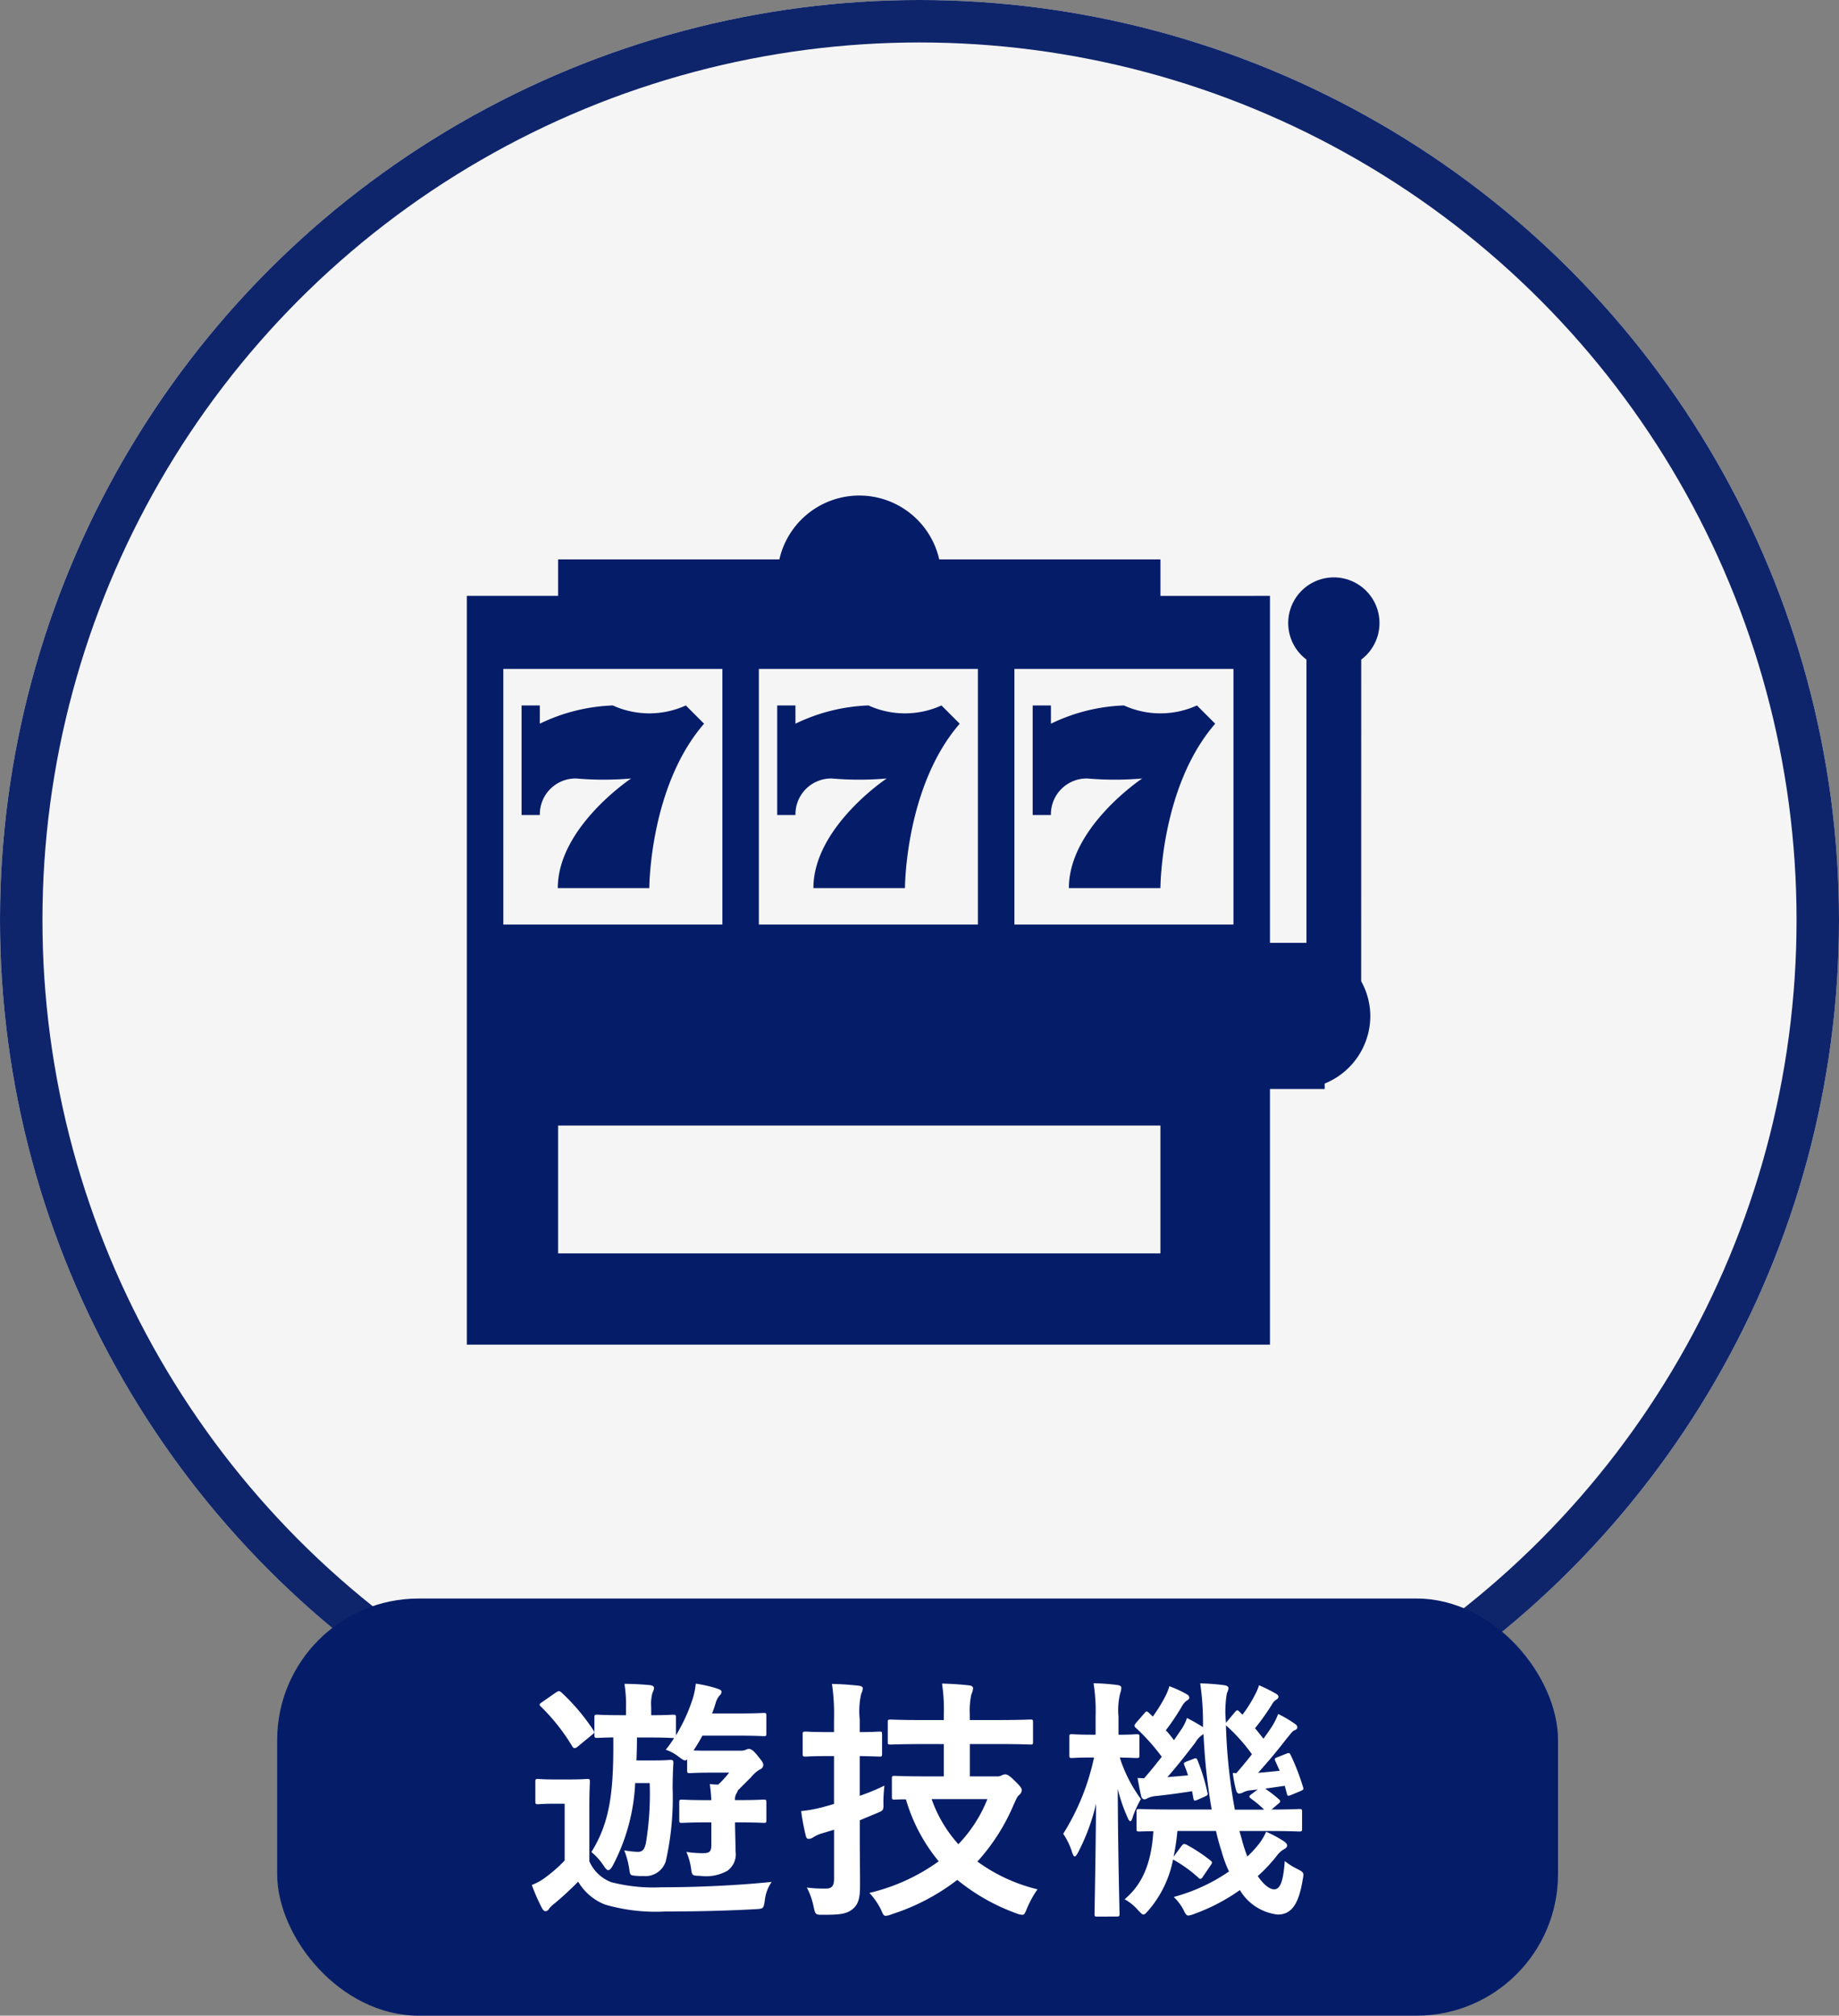
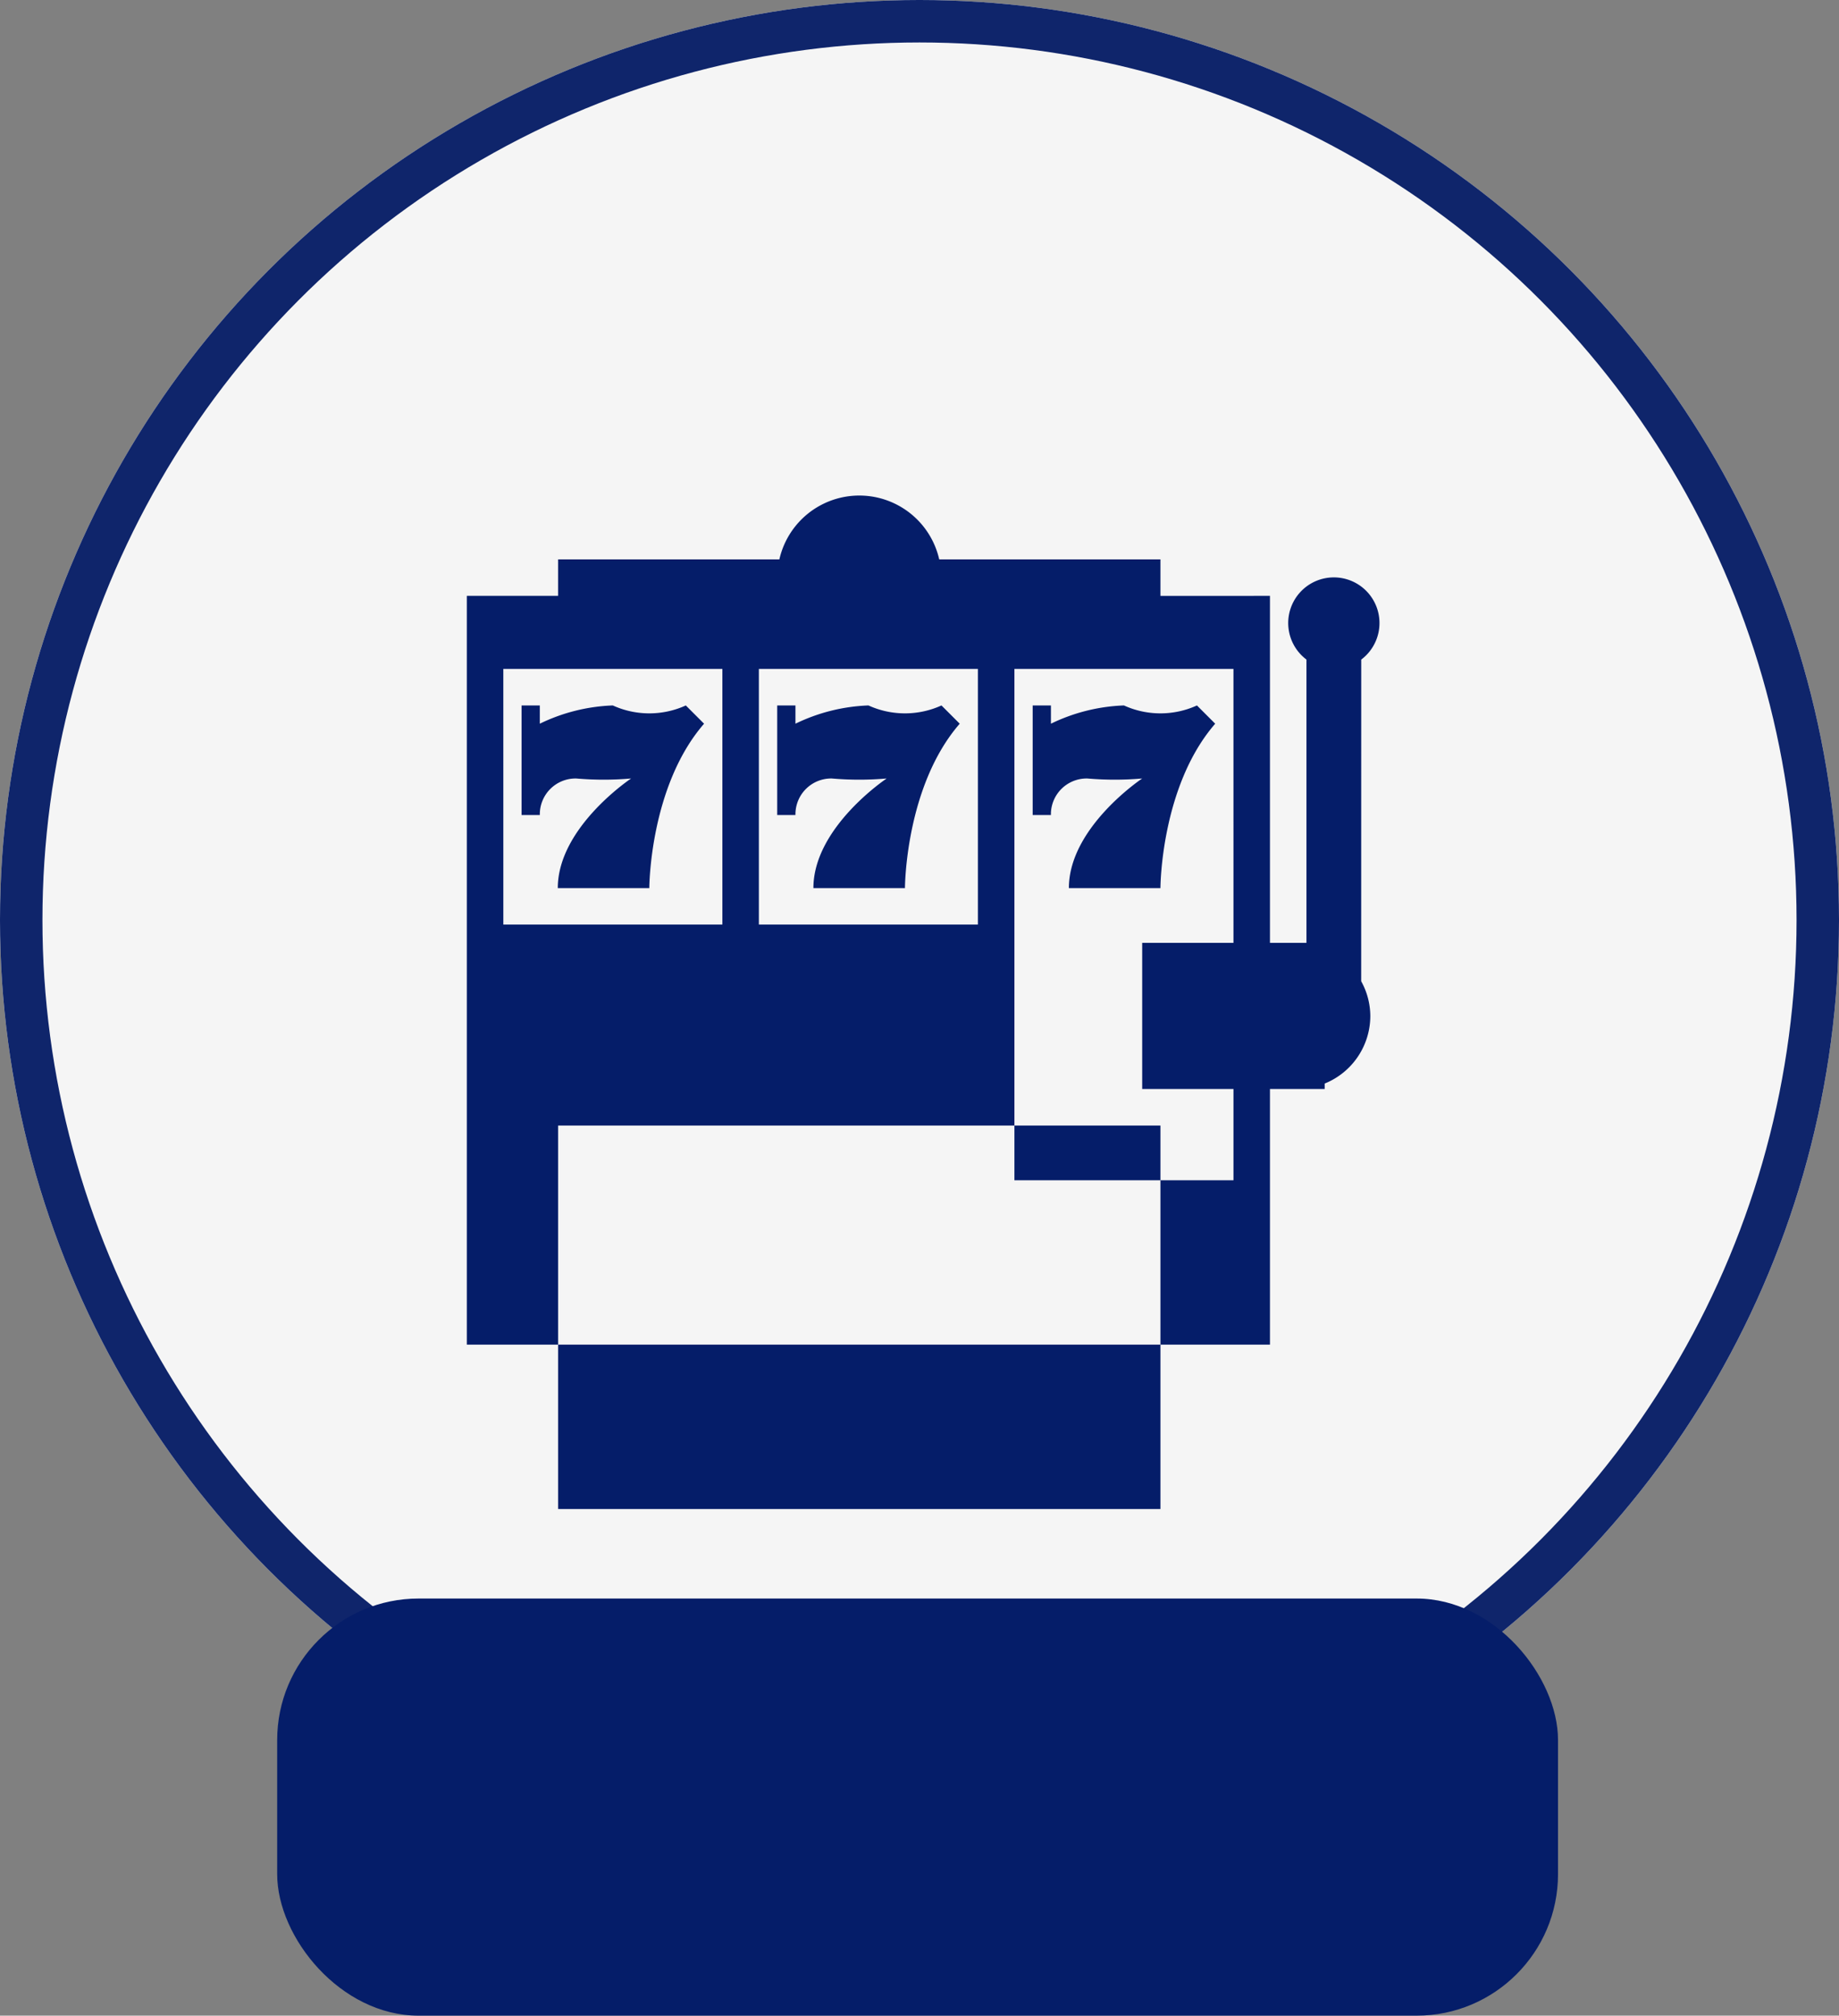
<svg xmlns="http://www.w3.org/2000/svg" width="130" height="142.404" viewBox="0 0 130 142.404">
  <rect x="0" y="0" width="130" height="142.404" fill="#808080" stroke="none" />
  <g fill="#fff" stroke="#051d69" stroke-width="3" opacity=".918">
    <circle cx="65" cy="65" r="65" stroke="none" />
    <circle cx="65" cy="65" r="63.5" fill="none" />
  </g>
-   <path d="M96.226 46.599a3.226 3.226 0 10-3.871 0v20.014H80.742v10.322h12.9v-.383a5.154 5.154 0 003.226-4.778 5.1 5.1 0 00-.645-2.45zM40.742 55a22.46 22.46 0 003.871 0s-5.182 3.44-5.182 7.742H45.9s.008-7.166 3.871-11.613l-1.29-1.29a6.231 6.231 0 01-5.161 0 12.858 12.858 0 00-5.161 1.29v-1.29h-1.288v7.742h1.29A2.527 2.527 0 0140.742 55zm18.065 0a22.46 22.46 0 003.871 0S57.5 58.44 57.5 62.742h6.472s.008-7.166 3.871-11.613l-1.29-1.29a6.231 6.231 0 01-5.161 0 12.858 12.858 0 00-5.161 1.29v-1.29h-1.29v7.742h1.29A2.527 2.527 0 0158.812 55zm23.226-12.9v-2.58H66.394a5.794 5.794 0 00-11.3 0H39.452v2.577H33v52.9h56.774v-52.9zm-28.388 5.158h15.484V65.32H53.645zm-18.065 0h15.485V65.32H35.581zm46.452 41.29h-42.58V79.52h42.58v9.032zm5.162-23.228H71.71V47.258h15.484zM76.871 55a22.46 22.46 0 003.871 0s-5.182 3.44-5.182 7.742h6.472s.008-7.166 3.871-11.613l-1.29-1.29a6.231 6.231 0 01-5.161 0 12.858 12.858 0 00-5.161 1.29v-1.29H73v7.742h1.29A2.527 2.527 0 0176.871 55z" fill="#051d69" />
+   <path d="M96.226 46.599a3.226 3.226 0 10-3.871 0v20.014H80.742v10.322h12.9v-.383a5.154 5.154 0 003.226-4.778 5.1 5.1 0 00-.645-2.45zM40.742 55a22.46 22.46 0 003.871 0s-5.182 3.44-5.182 7.742H45.9s.008-7.166 3.871-11.613l-1.29-1.29a6.231 6.231 0 01-5.161 0 12.858 12.858 0 00-5.161 1.29v-1.29h-1.288v7.742h1.29A2.527 2.527 0 0140.742 55zm18.065 0a22.46 22.46 0 003.871 0S57.5 58.44 57.5 62.742h6.472s.008-7.166 3.871-11.613l-1.29-1.29a6.231 6.231 0 01-5.161 0 12.858 12.858 0 00-5.161 1.29v-1.29h-1.29v7.742h1.29A2.527 2.527 0 0158.812 55zm23.226-12.9v-2.58H66.394a5.794 5.794 0 00-11.3 0H39.452v2.577H33v52.9h56.774v-52.9zm-28.388 5.158h15.484V65.32H53.645zm-18.065 0h15.485V65.32H35.581m46.452 41.29h-42.58V79.52h42.58v9.032zm5.162-23.228H71.71V47.258h15.484zM76.871 55a22.46 22.46 0 003.871 0s-5.182 3.44-5.182 7.742h6.472s.008-7.166 3.871-11.613l-1.29-1.29a6.231 6.231 0 01-5.161 0 12.858 12.858 0 00-5.161 1.29v-1.29H73v7.742h1.29A2.527 2.527 0 0176.871 55z" fill="#051d69" />
  <g transform="translate(19.594 112.934)">
    <rect width="90.543" height="29.47" rx="10" fill="#051d69" />
-     <path d="M28.98 12.12c0 .2.018.216.2.216.108 0 .45-.036 1.62-.036h1.152a7.212 7.212 0 01-.774.846c-.18 0-.378-.018-.594-.036q.081.567.108 1.134h-.252c-1.3 0-1.71-.036-1.818-.036-.18 0-.2.018-.2.2v1.242c0 .18.018.2.2.2.108 0 .522-.036 1.818-.036h.252v1.584c0 .486-.126.594-.612.594a7.771 7.771 0 01-1.152-.09 4.564 4.564 0 01.342 1.26c.072.414.072.414.648.432a3.075 3.075 0 001.908-.36 1.436 1.436 0 00.576-1.386c0-.684-.036-1.476-.036-2.034h.234c1.278 0 1.692.036 1.8.036.162 0 .18-.018.18-.2v-1.244c0-.18-.018-.2-.18-.2-.108 0-.522.036-1.8.036h-.234a.766.766 0 01.09-.45.878.878 0 00.108-.234l.936-.936a2.3 2.3 0 01.612-.54.368.368 0 00.252-.306c0-.162-.072-.27-.4-.666-.324-.414-.486-.486-.63-.486a.719.719 0 00-.234.072.927.927 0 01-.378.054h-1.924c-.738 0-1.134 0-1.368-.018.234-.342.432-.684.63-1.044h2.358c1.4 0 1.872.036 1.98.036.162 0 .18-.018.18-.18v-1.26c0-.18-.018-.2-.18-.2-.108 0-.576.036-1.98.036h-1.674c.09-.234.18-.486.252-.738a1.412 1.412 0 01.27-.522.37.37 0 00.144-.27c0-.108-.108-.162-.378-.252a9.674 9.674 0 00-1.44-.324 5.561 5.561 0 01-.216 1.062 12.175 12.175 0 01-1.188 2.592v-1.26c0-.18-.018-.2-.2-.2-.108 0-.45.036-1.548.036v-.576a2.885 2.885 0 01.09-1.008.841.841 0 00.108-.342c0-.108-.108-.18-.288-.2a20.085 20.085 0 00-1.8-.09 9.148 9.148 0 01.108 1.638v.576h-.322c-1.224 0-1.6-.036-1.71-.036-.18 0-.2.018-.2.2V9.63c0 .2.018.216.2.216.09 0 .36-.018 1.134-.036.036 3.834-.234 5.994-1.548 8.1a4.24 4.24 0 01.882.99c.126.18.216.288.306.288.108 0 .2-.108.306-.288a13.8 13.8 0 001.6-5.862h1.028a21.436 21.436 0 01-.27 4.248c-.108.486-.27.612-.576.612a6.316 6.316 0 01-.954-.108 6.1 6.1 0 01.36 1.35c.054.414.072.414.468.45.2.018.342.018.558.018a1.506 1.506 0 001.548-1.042 20.16 20.16 0 00.486-5.184c0-.45.018-1.17.054-1.764 0-.18-.036-.216-.216-.216-.108 0-.306.036-1.08.036h-1.314c.018-.522.036-1.062.036-1.62h.846c1.224 0 1.6.036 1.71.036h.072a8.716 8.716 0 01-.594.828 2.94 2.94 0 01.9.486c.342.252.45.342.612.2zm-6.912 2.574c0-1.116.036-1.638.036-1.746 0-.18-.018-.2-.18-.2-.108 0-.378.036-1.278.036h-.972c-.9 0-1.134-.036-1.224-.036-.18 0-.2.018-.2.2v1.368c0 .2.018.216.2.216.09 0 .324-.036 1.224-.036h.648v4.014a10.3 10.3 0 01-1.35 1.188 3.948 3.948 0 01-.972.54 14.058 14.058 0 00.7 1.6c.072.144.162.252.27.252a.3.3 0 00.252-.18 2.027 2.027 0 01.4-.378 23.513 23.513 0 001.654-1.528 3.832 3.832 0 001.908 1.62 12.82 12.82 0 004.266.486c1.89 0 4.05-.036 6.372-.162.558-.036.558-.036.648-.612a2.788 2.788 0 01.486-1.314c-2.682.27-5.472.378-7.776.378a11.949 11.949 0 01-3.564-.36 2.763 2.763 0 01-1.548-1.474zm.18-5.058c.2-.144.2-.18.108-.324a14.406 14.406 0 00-2.268-2.682c-.144-.126-.2-.108-.4.018l-.954.666c-.216.144-.234.2-.09.324a14 14 0 012.218 2.808c.054.09.108.126.162.126a.4.4 0 00.216-.108zm24.876.648v2.282h-1.17c-1.638 0-2.2-.036-2.3-.036-.18 0-.2.018-.2.2v1.26c0 .2.018.216.2.216.054 0 .288-.018.792-.018a12.217 12.217 0 002.318 4.378 13.793 13.793 0 01-4.9 2.232 5.006 5.006 0 01.814 1.168c.144.324.18.45.342.45a1.381 1.381 0 00.414-.108 15.157 15.157 0 004.644-2.43 14.2 14.2 0 004.158 2.358 1.343 1.343 0 00.432.108c.162 0 .2-.126.342-.468a7.146 7.146 0 01.738-1.332 11.936 11.936 0 01-4.248-1.962 14.2 14.2 0 002.556-4c.2-.432.252-.594.414-.72a.436.436 0 00.162-.324c0-.126-.072-.252-.5-.666-.378-.378-.54-.45-.666-.45a.667.667 0 00-.252.072.634.634 0 01-.36.072h-1.89V10.28h1.854c1.71 0 2.3.036 2.412.036.2 0 .2-.018.2-.2v-1.35c0-.2 0-.216-.2-.216-.108 0-.7.036-2.412.036H48.96v-.414a5.414 5.414 0 01.108-1.386 1.409 1.409 0 00.126-.45c0-.09-.09-.18-.27-.2a21.633 21.633 0 00-1.926-.126 12.165 12.165 0 01.126 2.2v.378h-1.332c-1.71 0-2.3-.036-2.43-.036-.18 0-.2.018-.2.216v1.35c0 .18.018.2.2.2.126 0 .72-.036 2.43-.036zm3.082 3.888a9.863 9.863 0 01-2.052 3.186 9.359 9.359 0 01-1.89-3.186zm-9.022 1.494l1.17-.486c.5-.216.522-.18.5-.774a11.077 11.077 0 01.072-1.188 14.824 14.824 0 01-1.746.72V11.13c.954.018 1.3.036 1.4.036.162 0 .18-.018.18-.2v-1.35c0-.2-.018-.216-.18-.216-.108 0-.45.036-1.4.036v-.9a5.523 5.523 0 01.108-1.818.917.917 0 00.108-.378c0-.09-.108-.162-.288-.18a19.965 19.965 0 00-1.89-.126 14.722 14.722 0 01.144 2.538v.864h-.306c-1.224 0-1.6-.036-1.692-.036-.2 0-.216.018-.216.216v1.35c0 .18.018.2.216.2.09 0 .468-.036 1.692-.036h.306v3.384l-.63.18a9.651 9.651 0 01-1.692.324 17 17 0 00.328 1.748c.036.162.108.216.216.216a.7.7 0 00.306-.108 2.155 2.155 0 01.576-.27l.9-.27v3.472c0 .486-.162.684-.558.684a9.18 9.18 0 01-1.368-.072 4.862 4.862 0 01.486 1.386c.126.54.126.54.684.54 1.206 0 1.62-.072 2.016-.36.468-.36.576-.81.576-1.728 0-.9-.018-2.376-.018-3.654zm26.838.756h1.764c1.746 0 2.34.036 2.448.036.2 0 .216-.018.216-.2v-1.186c0-.18-.018-.2-.216-.2-.108 0-.612.036-1.944.036l.486-.414c.072-.054.126-.108.126-.162s-.036-.108-.126-.18a8.792 8.792 0 00-.936-.72l1.386-.2.144.522c.036.2.072.216.306.126l.648-.27c.2-.09.252-.108.2-.27a15.792 15.792 0 00-.864-2.25c-.09-.18-.108-.216-.324-.126l-.594.234c-.234.09-.252.108-.18.288l.306.684c-.522.054-1.044.108-1.53.144a39.656 39.656 0 002.016-2.412c.288-.342.4-.522.558-.594.144-.054.2-.108.2-.216 0-.072-.036-.144-.162-.234a8.273 8.273 0 00-1.188-.7 5.25 5.25 0 01-.45.9c-.18.27-.378.558-.594.846a17.84 17.84 0 00-.594-.738 17.087 17.087 0 001.202-1.69.87.87 0 01.288-.324c.09-.054.162-.108.162-.2s-.036-.144-.18-.234a12.148 12.148 0 00-1.19-.592 3.553 3.553 0 01-.288.684 9.441 9.441 0 01-.882 1.4l-.216-.216c-.144-.126-.144-.144-.306.018l-.648.774v-.072a7.413 7.413 0 01.072-2.034.838.838 0 00.108-.36c0-.108-.144-.18-.324-.2a16.227 16.227 0 00-1.674-.126 19.028 19.028 0 01.2 2.772v.324a11.585 11.585 0 00-1.134-.648 3.309 3.309 0 01-.342.72l-.576.846c-.18-.234-.36-.468-.576-.7a17 17 0 001.186-1.778 1.07 1.07 0 01.306-.324c.09-.054.162-.108.162-.2s-.036-.162-.162-.234a7.891 7.891 0 00-1.242-.576 4.167 4.167 0 01-.27.684 11.388 11.388 0 01-.9 1.458l-.286-.272c-.144-.126-.2-.108-.306.036l-.594.684c-.072.09-.108.144-.108.2a.218.218 0 00.108.162 14.35 14.35 0 011.818 2.034c-.414.522-.828 1.044-1.242 1.512a4.392 4.392 0 01-.468-.018c.072.414.162.9.252 1.278.036.144.126.234.234.234a.48.48 0 00.234-.09 1.707 1.707 0 01.576-.144c.846-.09 1.656-.2 2.556-.342l.09.486c.036.2.072.216.288.126l.522-.234c.2-.09.234-.108.18-.306a13.607 13.607 0 00-.684-2.232c-.072-.18-.108-.2-.288-.126l-.468.18c-.216.09-.252.09-.18.288a6.371 6.371 0 01.252.7l-1.458.126c.576-.648 1.35-1.62 1.98-2.448a1.621 1.621 0 01.576-.594 41.968 41.968 0 00.576 5.328h-2.646c-1.764 0-2.358-.036-2.466-.036-.18 0-.2.018-.2.2v1.188c0 .18.018.2.2.2.072 0 .342-.018.99-.018-.144 2.326-.81 3.78-2.032 4.806a3.529 3.529 0 01.936.756c.2.216.306.324.4.324s.18-.108.36-.306a7.762 7.762 0 001.728-3.582 9.507 9.507 0 011.764 1.26q.108.108.162.108c.072 0 .126-.054.2-.18l.54-.792c.108-.144.126-.216-.018-.324a11.405 11.405 0 00-1.692-1.116c-.18-.09-.252-.054-.36.09l-.558.756a16.239 16.239 0 00.27-1.818h2.728a14.061 14.061 0 00.378 1.386 8.929 8.929 0 00.54 1.476 12.667 12.667 0 01-3.906 1.8 3.493 3.493 0 01.684.9c.144.306.216.414.36.414a1.891 1.891 0 00.432-.126 13.56 13.56 0 003.2-1.674 3.569 3.569 0 002.668 1.728c.954 0 1.476-.684 1.764-2.412.108-.558.108-.558-.414-.828a4.516 4.516 0 01-.846-.54c-.108 1.512-.342 2-.756 2-.306 0-.738-.324-1.152-.936a11.242 11.242 0 001.35-1.44 1.6 1.6 0 01.522-.468c.126-.072.2-.144.2-.252 0-.09-.036-.144-.18-.27a7.9 7.9 0 00-1.3-.7 4.041 4.041 0 01-.5.846 7.658 7.658 0 01-.828.9 10.084 10.084 0 01-.4-1.242zm-.468-4.1a8.2 8.2 0 00.234 1.224c.036.144.108.234.216.234a.662.662 0 00.288-.09 1.441 1.441 0 01.54-.144l.486-.054-.414.306c-.126.09-.18.144-.18.2 0 .036.054.09.144.162a6.913 6.913 0 01.9.756h-2.07a38.744 38.744 0 01-.63-5.958 12.3 12.3 0 011.838 2.046c-.378.486-.756.936-1.1 1.332zm-8.208 10.144c.18 0 .2-.018.2-.2 0-.288-.108-4.068-.126-8.82a11.432 11.432 0 00.666 1.962q.135.324.216.324c.072 0 .126-.108.18-.306a7.4 7.4 0 01.576-1.26 10.024 10.024 0 01-1.494-2.934c.81.018 1.08.036 1.188.036.18 0 .2-.018.2-.2v-1.3c0-.162-.018-.18-.2-.18-.108 0-.4.036-1.278.036V8.346a4.828 4.828 0 01.126-1.674 1.164 1.164 0 00.072-.36c0-.108-.09-.18-.27-.2a15.149 15.149 0 00-1.692-.126 12.455 12.455 0 01.144 2.376v1.26h-.128c-1.116 0-1.44-.036-1.548-.036-.162 0-.18.018-.18.18v1.3c0 .18.018.2.18.2.108 0 .432-.036 1.53-.036h.036a16.566 16.566 0 01-2.178 5.39 4.973 4.973 0 01.63 1.314c.072.2.126.288.18.288.072 0 .144-.108.252-.306a14.573 14.573 0 001.26-3.42c-.036 4.14-.108 7.506-.108 7.776 0 .18.018.2.18.2z" fill="#fff" />
  </g>
</svg>